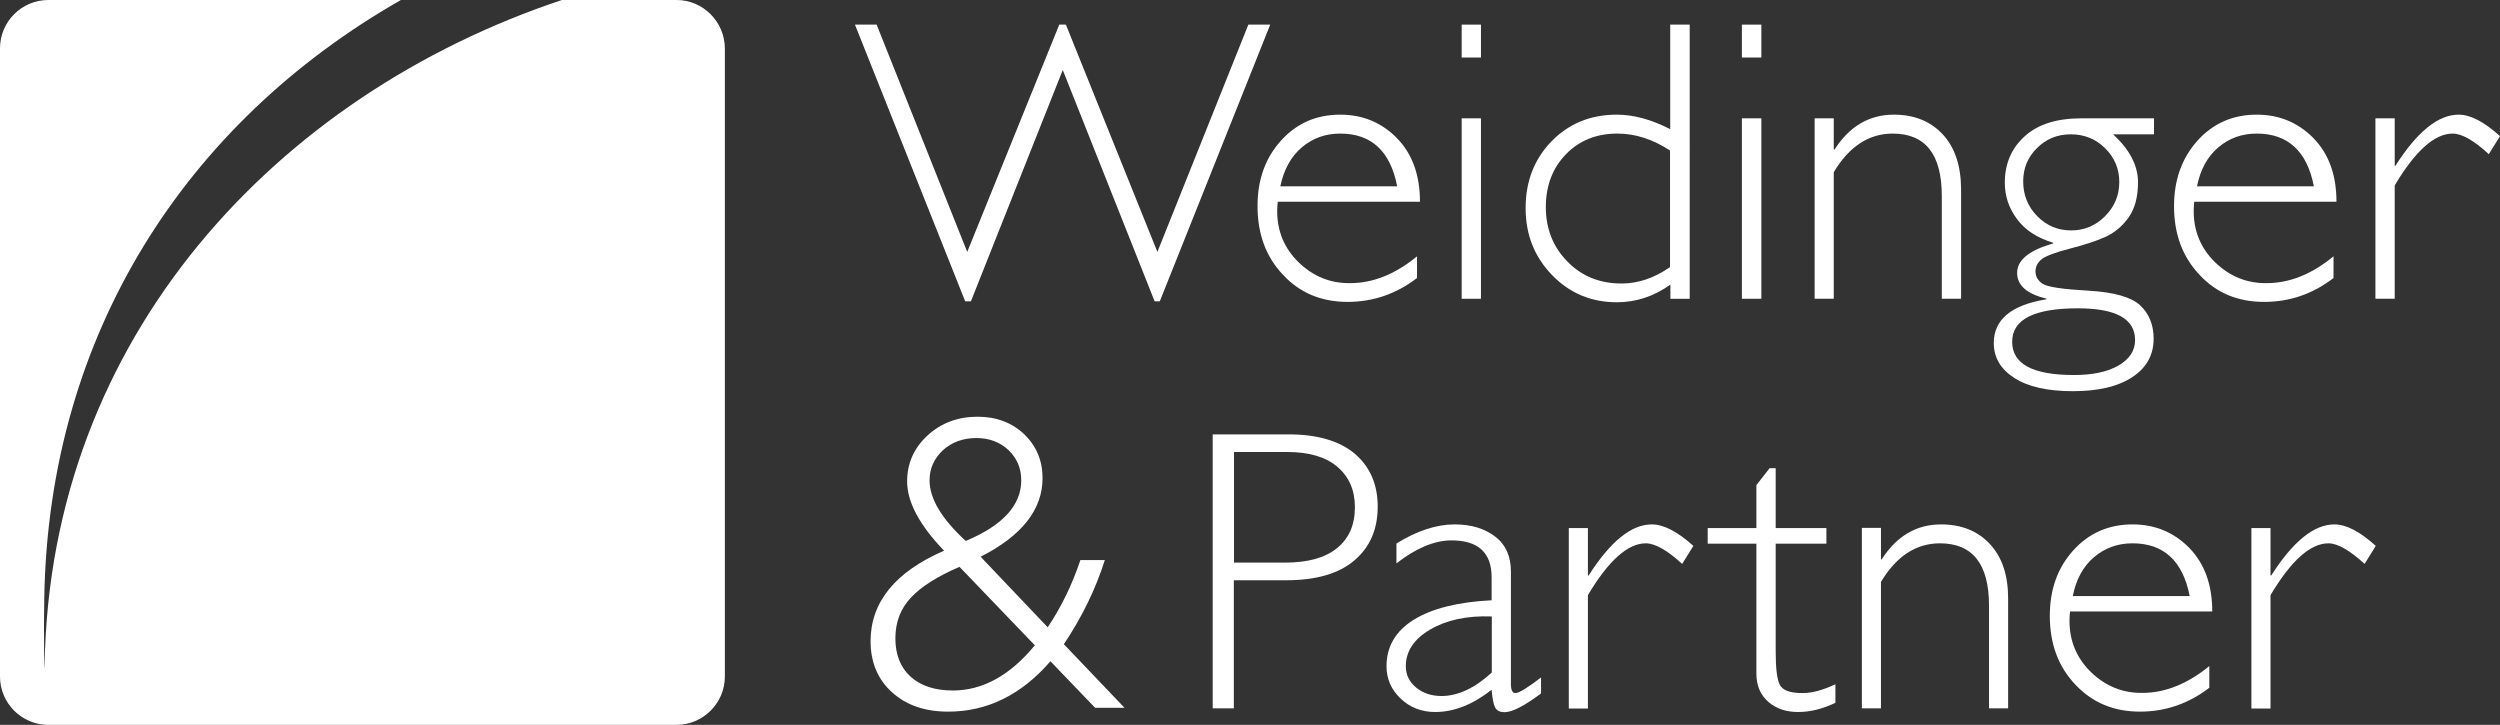
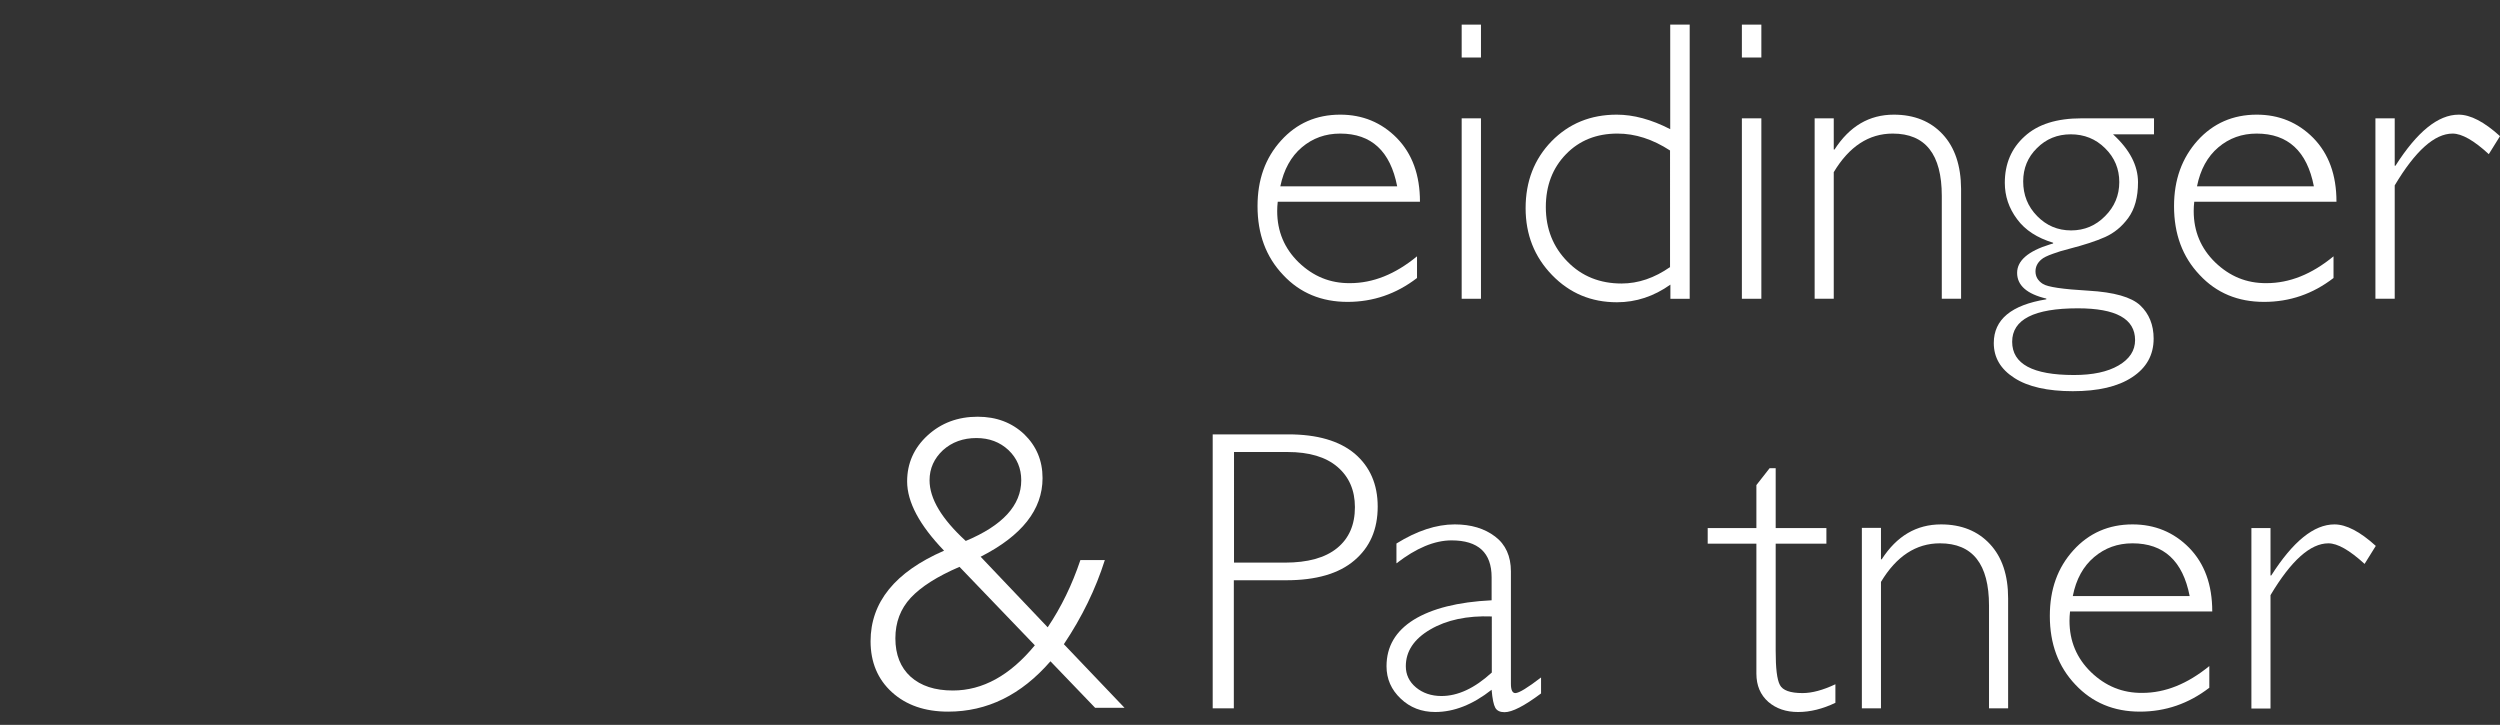
<svg xmlns="http://www.w3.org/2000/svg" version="1.1" id="Ebene_1" x="0px" y="0px" viewBox="0 0 136.06 39.45" style="enable-background:new 0 0 136.06 39.45;" xml:space="preserve">
  <rect x="0" y="0" width="136.06" height="39.45" fill="#333333" stroke="none" />
  <style type="text/css">
	.st0{fill:#FFFFFF;}
</style>
  <g>
-     <path class="st0" d="M36.82,0H2.63C1.18,0,0,1.18,0,2.63v34.19c0,1.45,1.18,2.63,2.63,2.63h34.19c1.44,0,2.63-1.18,2.63-2.63V2.63   C39.44,1.18,38.26,0,36.82,0z M2.43,36.15C2.42,36.92,2.4,35.51,2.4,35.4c-0.01-0.95-0.01-1.9,0.01-2.85   C2.64,18.24,10.08,6.7,21.82,0h8.76C15.07,5.17,2.72,18.35,2.43,36.15z" />
    <g>
-       <path class="st0" d="M67.94,1.34l-4.95,12.37L58.01,1.34h-0.36l-5.01,12.37L47.71,1.34h-1.18l6,15.06h0.31l5-12.59l5,12.59h0.28    l6.01-15.06H67.94z" />
      <path class="st0" d="M70.68,14.28c-0.78-0.76-1.17-1.69-1.17-2.79c0-0.17,0.01-0.34,0.03-0.51h7.74c0-1.46-0.42-2.61-1.26-3.47    c-0.84-0.85-1.87-1.27-3.08-1.27c-1.3,0-2.37,0.47-3.22,1.41c-0.86,0.95-1.28,2.13-1.28,3.57c0,1.52,0.46,2.76,1.39,3.74    c0.92,0.99,2.1,1.47,3.51,1.47c1.39,0,2.65-0.43,3.78-1.3v-1.18c-1.19,0.98-2.4,1.46-3.65,1.46    C72.39,15.42,71.47,15.04,70.68,14.28z M70.85,8.02c0.59-0.5,1.28-0.75,2.09-0.75c1.7,0,2.73,0.96,3.1,2.87h-6.36    C69.87,9.23,70.26,8.52,70.85,8.02z" />
      <path class="st0" d="M79.55,6.44v9.82h1.05V6.44H79.55z M79.55,1.34v1.79h1.05V1.34H79.55z" />
      <path class="st0" d="M90.9,1.34v5.69c-1.03-0.53-2-0.79-2.91-0.79c-1.42,0-2.6,0.48-3.55,1.45c-0.94,0.97-1.41,2.18-1.41,3.64    c0,1.44,0.48,2.65,1.44,3.64c0.96,0.99,2.13,1.48,3.53,1.48c1.04,0,2.01-0.32,2.91-0.96v0.77h1.05V1.34H90.9z M90.9,14.53    c-0.86,0.6-1.74,0.9-2.65,0.9c-1.17,0-2.16-0.39-2.94-1.19c-0.78-0.79-1.18-1.78-1.18-2.97c0-1.17,0.37-2.13,1.1-2.88    c0.73-0.75,1.66-1.12,2.8-1.12c0.97,0,1.92,0.31,2.86,0.92V14.53z" />
      <path class="st0" d="M94.8,6.44v9.82h1.06V6.44H94.8z M94.8,1.34v1.79h1.06V1.34H94.8z" />
      <path class="st0" d="M105.73,7.31c-0.66-0.71-1.55-1.07-2.66-1.07c-1.34,0-2.41,0.63-3.23,1.9h-0.04V6.44h-1.04v9.82h1.04V9.37    c0.84-1.4,1.91-2.1,3.21-2.1c1.78,0,2.67,1.13,2.67,3.39v5.6h1.05v-5.99C106.72,9.01,106.39,8.02,105.73,7.31z" />
      <path class="st0" d="M117.22,6.44h-3.94c-1.34,0-2.37,0.32-3.09,0.98c-0.72,0.65-1.08,1.49-1.08,2.53c0,0.72,0.22,1.38,0.67,1.98    c0.44,0.6,1.1,1.02,1.96,1.28v0.04c-0.06,0.02-0.12,0.03-0.17,0.05c-1.2,0.37-1.79,0.89-1.79,1.55c0,0.68,0.53,1.15,1.59,1.4v0.04    c-1.91,0.31-2.86,1.1-2.86,2.38c0,0.79,0.37,1.42,1.12,1.9c0.74,0.48,1.81,0.72,3.18,0.72c1.38,0,2.46-0.25,3.23-0.76    c0.78-0.51,1.17-1.21,1.17-2.1c0-0.75-0.25-1.36-0.73-1.81c-0.48-0.45-1.42-0.72-2.82-0.8c-1.39-0.08-2.22-0.2-2.48-0.37    c-0.27-0.17-0.4-0.4-0.4-0.68c0-0.24,0.1-0.46,0.31-0.64c0.12-0.11,0.33-0.21,0.64-0.32c0.24-0.09,0.53-0.18,0.89-0.27    c0.81-0.21,1.46-0.42,1.95-0.64c0.49-0.22,0.91-0.56,1.26-1.04c0.35-0.48,0.53-1.12,0.53-1.94c0-0.91-0.45-1.78-1.36-2.61h2.23    V6.44z M116.2,18.51c0,0.57-0.3,1.03-0.9,1.38c-0.6,0.35-1.41,0.52-2.43,0.52c-2.24,0-3.36-0.6-3.36-1.81    c0-1.21,1.19-1.82,3.57-1.82C115.16,16.78,116.2,17.35,116.2,18.51z M115.34,9.91c0,0.72-0.26,1.34-0.77,1.85    c-0.51,0.52-1.13,0.78-1.85,0.78c-0.73,0-1.34-0.26-1.85-0.78c-0.51-0.52-0.76-1.15-0.76-1.89c0-0.71,0.25-1.32,0.75-1.81    c0.5-0.5,1.11-0.75,1.84-0.75c0.73,0,1.36,0.25,1.87,0.76C115.09,8.58,115.34,9.2,115.34,9.91z" />
      <path class="st0" d="M120.56,14.28c-0.78-0.76-1.17-1.69-1.17-2.79c0-0.17,0.01-0.34,0.03-0.51h7.74c0-1.46-0.42-2.61-1.26-3.47    c-0.84-0.85-1.87-1.27-3.08-1.27c-1.29,0-2.37,0.47-3.22,1.41c-0.85,0.95-1.28,2.13-1.28,3.57c0,1.52,0.46,2.76,1.39,3.74    c0.92,0.99,2.09,1.47,3.51,1.47c1.4,0,2.65-0.43,3.78-1.3v-1.18c-1.19,0.98-2.4,1.46-3.65,1.46    C122.27,15.42,121.35,15.04,120.56,14.28z M120.73,8.02c0.59-0.5,1.28-0.75,2.09-0.75c1.7,0,2.74,0.96,3.11,2.87h-6.36    C119.75,9.23,120.14,8.52,120.73,8.02z" />
      <path class="st0" d="M133.81,6.24c-1.12,0-2.26,0.93-3.44,2.78h-0.04V6.44h-1.05v9.82h1.05v-6.17c1.12-1.88,2.17-2.82,3.15-2.82    c0.5,0,1.16,0.37,1.97,1.12l0.61-0.98C135.2,6.63,134.45,6.24,133.81,6.24z" />
    </g>
    <path class="st0" d="M57.9,35.06c0.99-1.48,1.73-3,2.23-4.58h-1.33c-0.45,1.34-1.04,2.56-1.78,3.66l-3.65-3.84   c2.24-1.14,3.37-2.56,3.37-4.28c0-0.96-0.34-1.75-1-2.39c-0.67-0.63-1.51-0.95-2.53-0.95c-1.08,0-1.99,0.34-2.73,1.02   c-0.74,0.68-1.11,1.52-1.11,2.5c0,1.12,0.67,2.38,2.01,3.77c-2.67,1.16-4,2.81-4,4.93c0,1.14,0.39,2.07,1.16,2.77   c0.78,0.71,1.8,1.06,3.06,1.06c2.13,0,3.98-0.91,5.57-2.74l2.43,2.53h1.6L57.9,35.06z M50.59,26.14c0-0.65,0.25-1.19,0.73-1.64   c0.49-0.44,1.1-0.66,1.82-0.66c0.7,0,1.28,0.22,1.75,0.66c0.46,0.44,0.69,0.99,0.69,1.64c0,1.36-1.01,2.46-3.02,3.3   C51.25,28.24,50.59,27.14,50.59,26.14z M51.86,37.58c-0.98,0-1.74-0.25-2.3-0.75c-0.55-0.5-0.83-1.2-0.83-2.09   c0-0.87,0.28-1.61,0.84-2.21c0.56-0.6,1.44-1.16,2.65-1.68l4.1,4.27C54.97,36.76,53.48,37.58,51.86,37.58z" />
    <g>
      <path class="st0" d="M127.05,28.54c-1.12,0-2.26,0.93-3.44,2.78h-0.04v-2.58h-1.04v9.82h1.04v-6.17c1.12-1.88,2.17-2.82,3.15-2.82    c0.5,0,1.15,0.37,1.97,1.12l0.61-0.98C128.44,28.93,127.69,28.54,127.05,28.54z" />
      <path class="st0" d="M73.73,24.69c-0.84-0.7-2.04-1.05-3.62-1.05H66v14.91h1.15v-6.97h2.85c1.63,0,2.87-0.36,3.71-1.08    c0.85-0.72,1.27-1.69,1.27-2.93C74.98,26.36,74.56,25.4,73.73,24.69z M72.77,29.83c-0.65,0.53-1.6,0.79-2.84,0.79h-2.77V24.6h2.91    c1.18,0,2.09,0.27,2.72,0.81c0.63,0.54,0.95,1.27,0.95,2.19C73.74,28.56,73.42,29.3,72.77,29.83z" />
      <path class="st0" d="M82.47,37.72c-0.16,0-0.24-0.17-0.24-0.5V31.1c0-0.83-0.29-1.47-0.86-1.9c-0.58-0.44-1.31-0.66-2.2-0.66    c-1,0-2.06,0.35-3.17,1.04v1.08c1.07-0.83,2.07-1.25,3-1.25c1.45,0,2.18,0.67,2.18,2.01v1.25c-1.84,0.09-3.25,0.45-4.24,1.06    c-0.99,0.62-1.48,1.46-1.48,2.53c0,0.69,0.26,1.28,0.77,1.76c0.51,0.49,1.14,0.73,1.88,0.73c1.02,0,2.04-0.4,3.07-1.21    c0.04,0.49,0.11,0.82,0.2,0.98c0.09,0.16,0.26,0.24,0.5,0.24c0.42,0,1.08-0.34,1.99-1.02v-0.87    C83.14,37.43,82.67,37.72,82.47,37.72z M81.18,36.61c-0.93,0.85-1.84,1.27-2.73,1.27c-0.55,0-1.02-0.16-1.39-0.47    c-0.37-0.31-0.55-0.7-0.55-1.15c0-0.81,0.44-1.48,1.33-2c0.89-0.52,2-0.76,3.35-0.71V36.61z" />
-       <path class="st0" d="M89.9,28.54c-1.12,0-2.26,0.93-3.44,2.78h-0.04v-2.58h-1.04v9.82h1.04v-6.17c1.12-1.88,2.17-2.82,3.15-2.82    c0.5,0,1.16,0.37,1.98,1.12l0.61-0.98C91.29,28.93,90.54,28.54,89.9,28.54z" />
      <path class="st0" d="M98.1,37.72c-0.67,0-1.08-0.15-1.23-0.44c-0.16-0.3-0.23-0.91-0.23-1.85v-5.84h2.76v-0.85h-2.76v-3.26h-0.33    l-0.72,0.92v2.34h-2.65v0.85h2.65v7.07c0,0.65,0.22,1.16,0.65,1.54c0.43,0.37,0.97,0.55,1.62,0.55c0.66,0,1.34-0.17,2.03-0.5    v-1.01C99.21,37.56,98.62,37.72,98.1,37.72z" />
      <path class="st0" d="M108.3,29.61c-0.66-0.71-1.55-1.07-2.66-1.07c-1.34,0-2.41,0.63-3.23,1.9h-0.04v-1.71h-1.04v9.82h1.04v-6.88    c0.84-1.4,1.91-2.1,3.21-2.1c1.78,0,2.67,1.13,2.67,3.39v5.59h1.04v-5.99C109.29,31.3,108.96,30.32,108.3,29.61z" />
      <path class="st0" d="M113.8,36.58c-0.78-0.76-1.17-1.69-1.17-2.79c0-0.17,0.01-0.34,0.03-0.51h7.74c0-1.46-0.42-2.61-1.26-3.47    c-0.84-0.85-1.87-1.27-3.08-1.27c-1.29,0-2.37,0.47-3.22,1.41c-0.86,0.95-1.28,2.13-1.28,3.57c0,1.52,0.46,2.76,1.39,3.74    c0.92,0.98,2.09,1.47,3.51,1.47c1.39,0,2.65-0.43,3.78-1.3v-1.18c-1.19,0.97-2.4,1.46-3.65,1.46    C115.51,37.72,114.59,37.34,113.8,36.58z M113.97,30.32c0.59-0.5,1.28-0.75,2.09-0.75c1.7,0,2.74,0.96,3.11,2.87h-6.36    C112.99,31.52,113.38,30.82,113.97,30.32z" />
    </g>
  </g>
</svg>